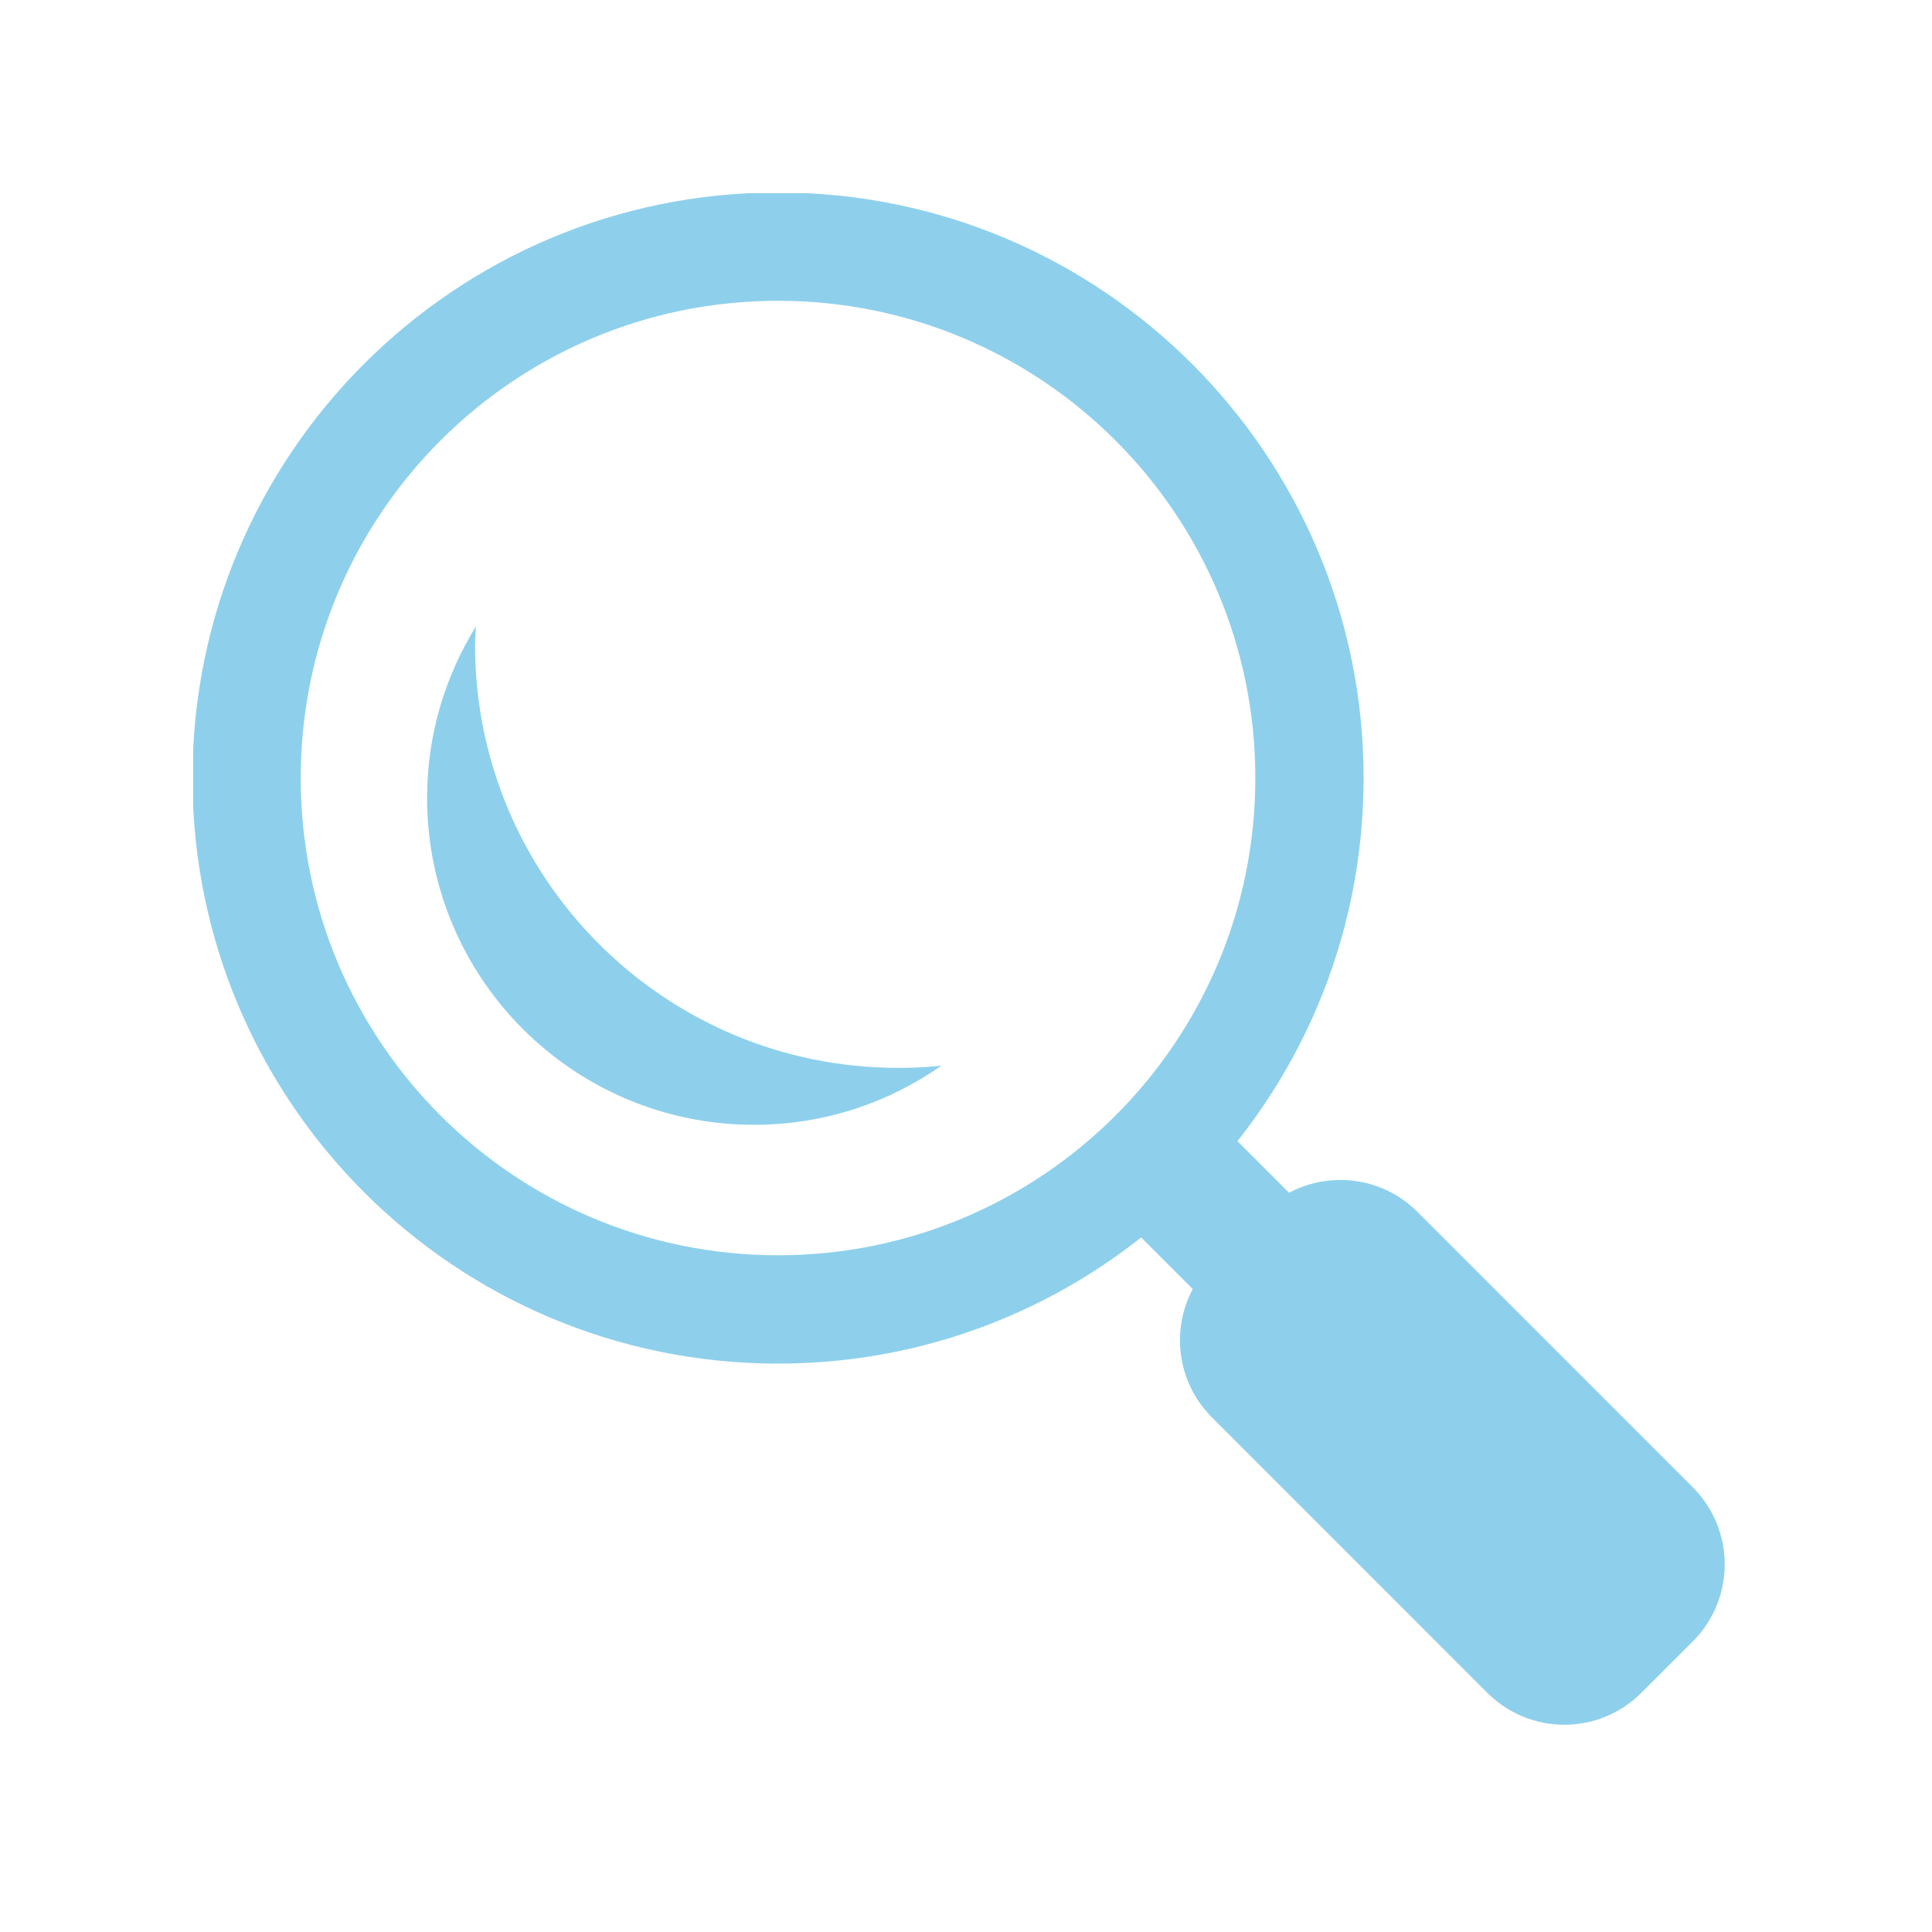
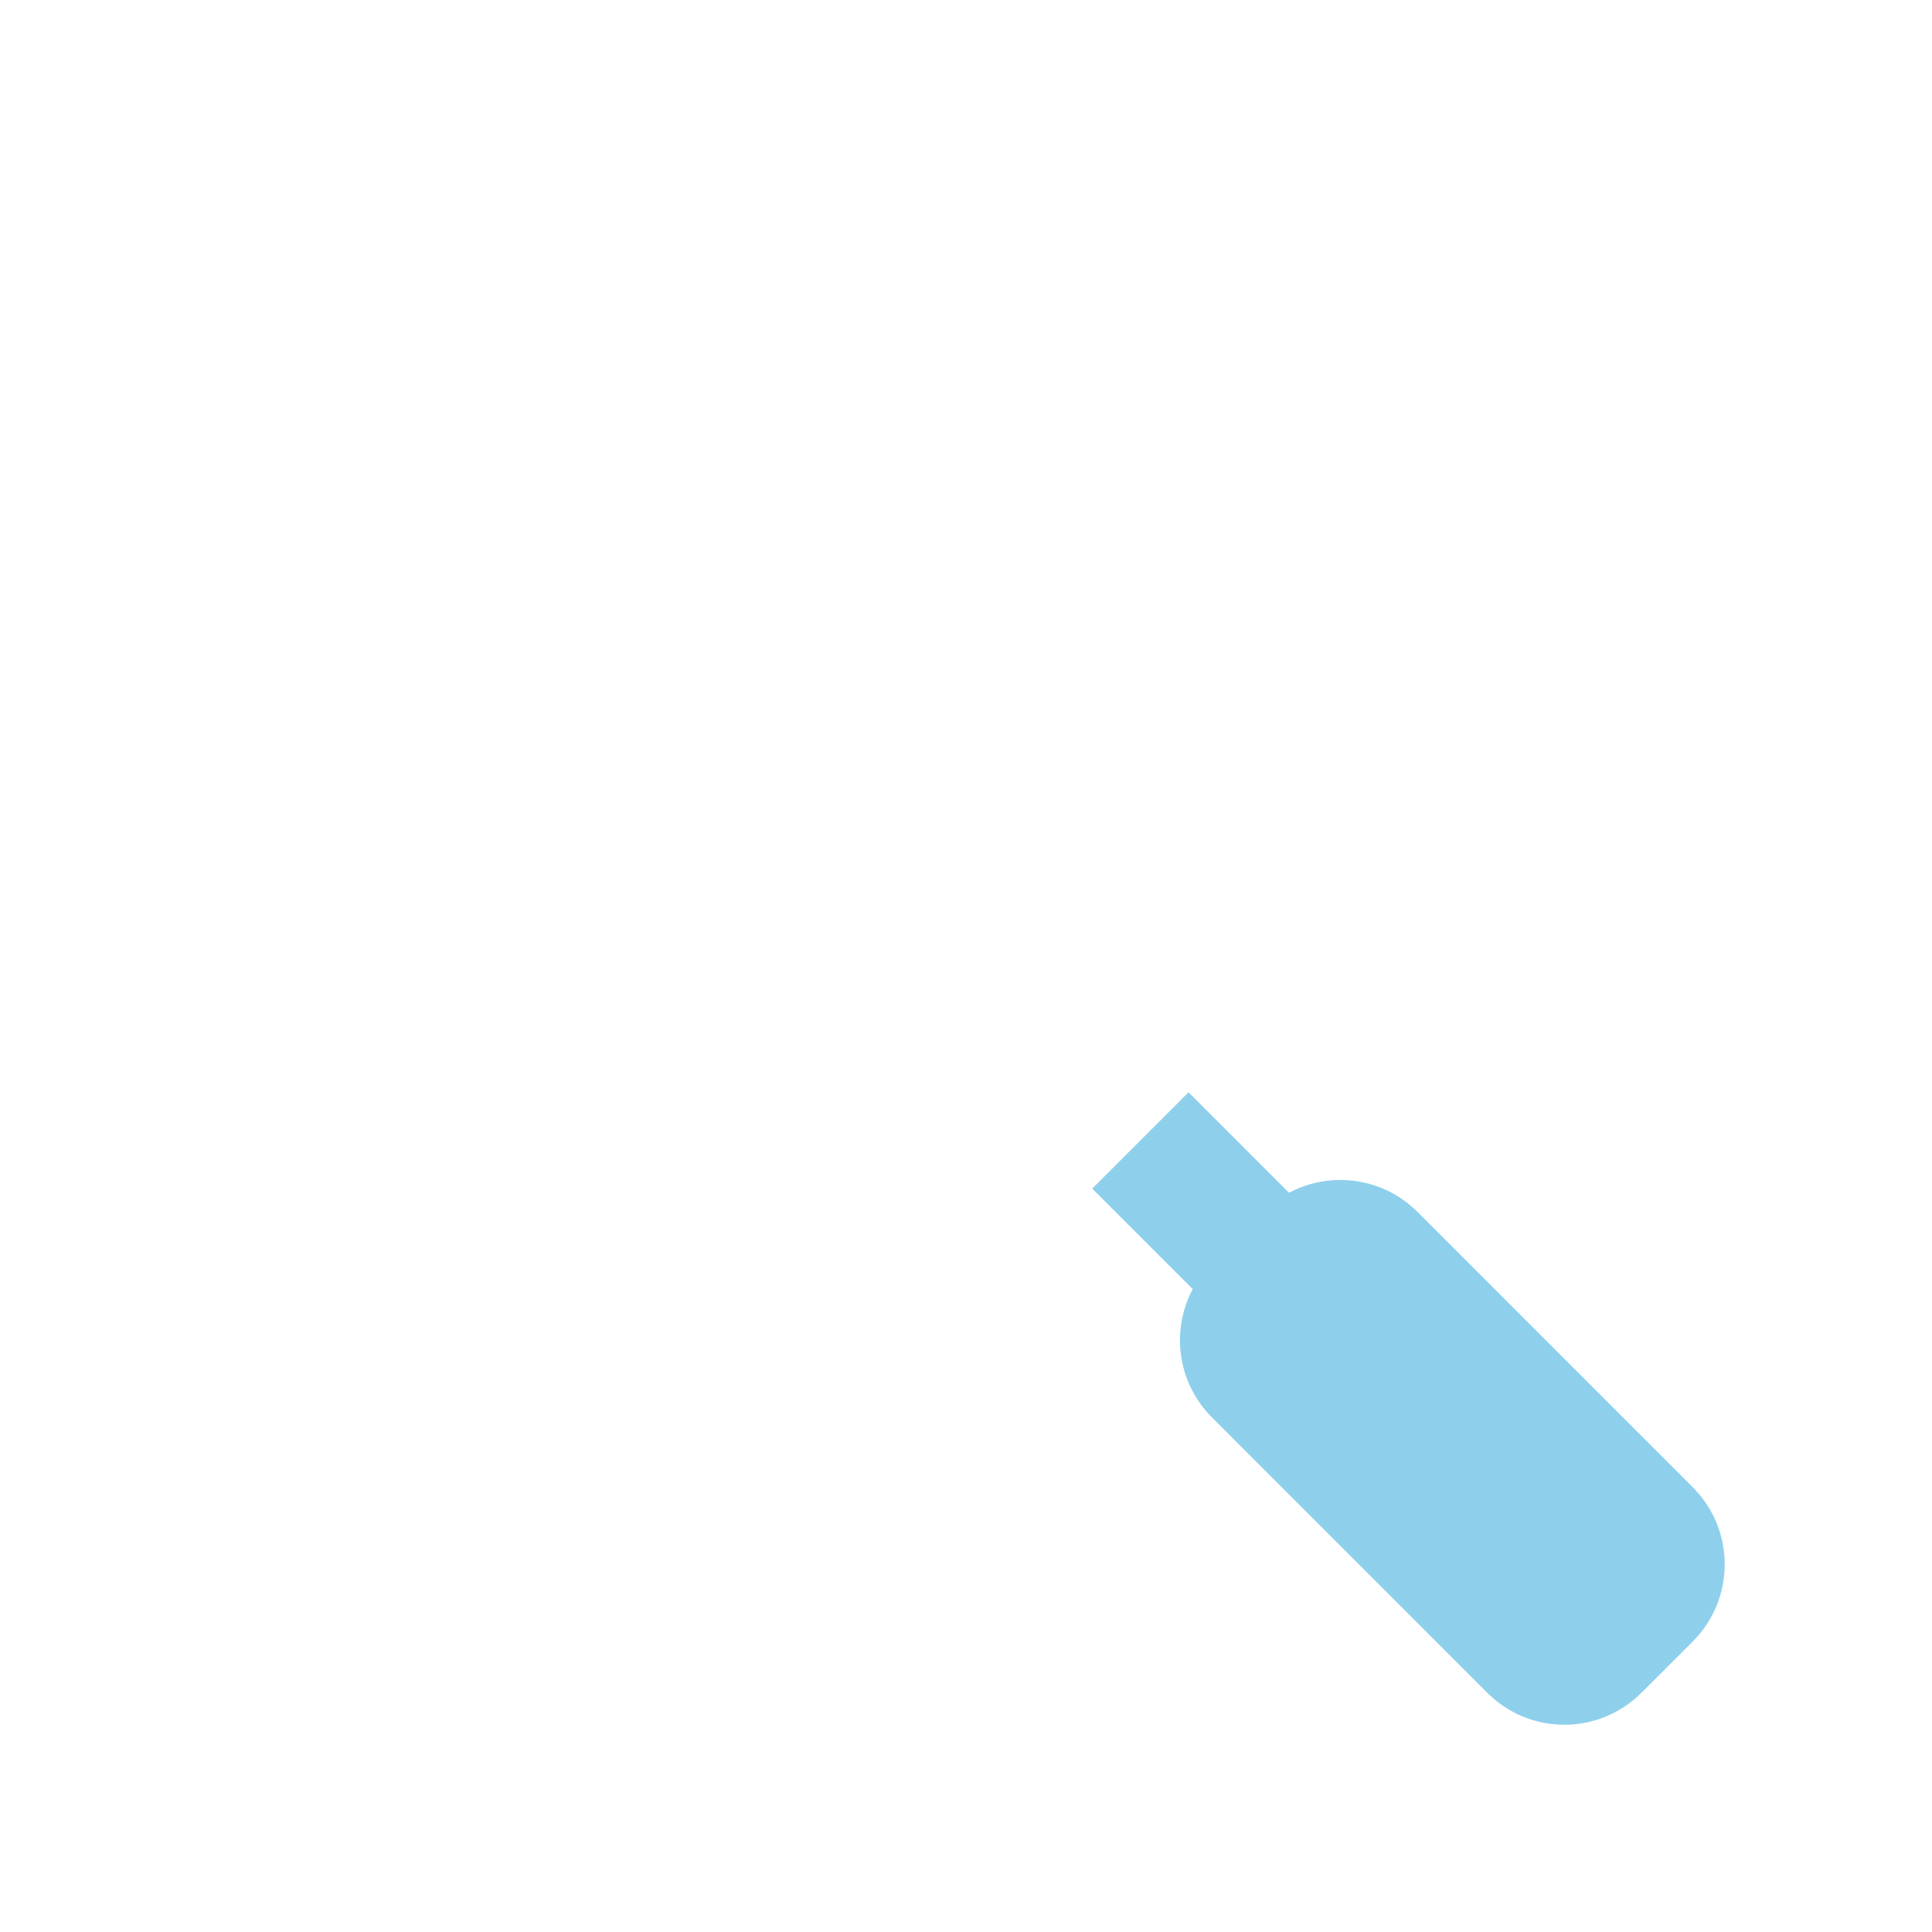
<svg xmlns="http://www.w3.org/2000/svg" width="500" zoomAndPan="magnify" viewBox="0 0 375 375" height="500" preserveAspectRatio="xMidYMid meet" version="1.0">
  <defs>
    <clipPath id="8aa8338d00">
-       <path d="M 37.5 37.5 L 265 37.5 L 265 265 L 37.5 265 Z M 37.5 37.5 " clip-rule="nonzero" />
-     </clipPath>
+       </clipPath>
  </defs>
  <path fill="#8ed0ec" d="M 212.004 230.703 L 230.695 212.012 L 268.641 249.957 L 249.949 268.648 Z M 212.004 230.703 " fill-opacity="1" fill-rule="nonzero" />
  <path fill="#8ed0ec" d="M 328.57 288.676 C 336.828 296.938 336.828 310.336 328.57 318.609 L 318.598 328.57 C 310.328 336.84 296.938 336.84 288.676 328.57 L 235.234 275.113 C 226.965 266.844 226.965 253.453 235.223 245.195 L 245.195 235.223 C 253.453 226.965 266.867 226.965 275.125 235.223 Z M 328.57 288.676 " fill-opacity="1" fill-rule="nonzero" />
  <g clip-path="url(#8aa8338d00)">
-     <path fill="#8ed0ec" d="M 151.012 37.359 C 88.234 37.359 37.359 88.234 37.359 151.012 C 37.359 213.793 88.234 264.676 151.012 264.676 C 213.793 264.676 264.676 213.793 264.676 151.012 C 264.676 88.234 213.793 37.359 151.012 37.359 Z M 151.012 243.645 C 99.84 243.645 58.371 202.188 58.371 151.012 C 58.371 99.84 99.84 58.383 151.012 58.383 C 202.188 58.383 243.656 99.84 243.656 151.012 C 243.656 202.188 202.188 243.645 151.012 243.645 Z M 151.012 243.645 " fill-opacity="1" fill-rule="nonzero" />
-   </g>
-   <path fill="#8ed0ec" d="M 174.32 207.273 C 128.984 207.273 92.207 170.508 92.207 125.16 C 92.207 123.957 92.332 122.773 92.391 121.57 C 86.402 131.254 82.895 142.641 82.895 154.848 C 82.895 189.91 111.32 218.324 146.367 218.324 C 159.91 218.324 172.418 214.059 182.738 206.844 C 179.973 207.145 177.156 207.273 174.32 207.273 Z M 174.32 207.273 " fill-opacity="1" fill-rule="nonzero" />
+     </g>
</svg>